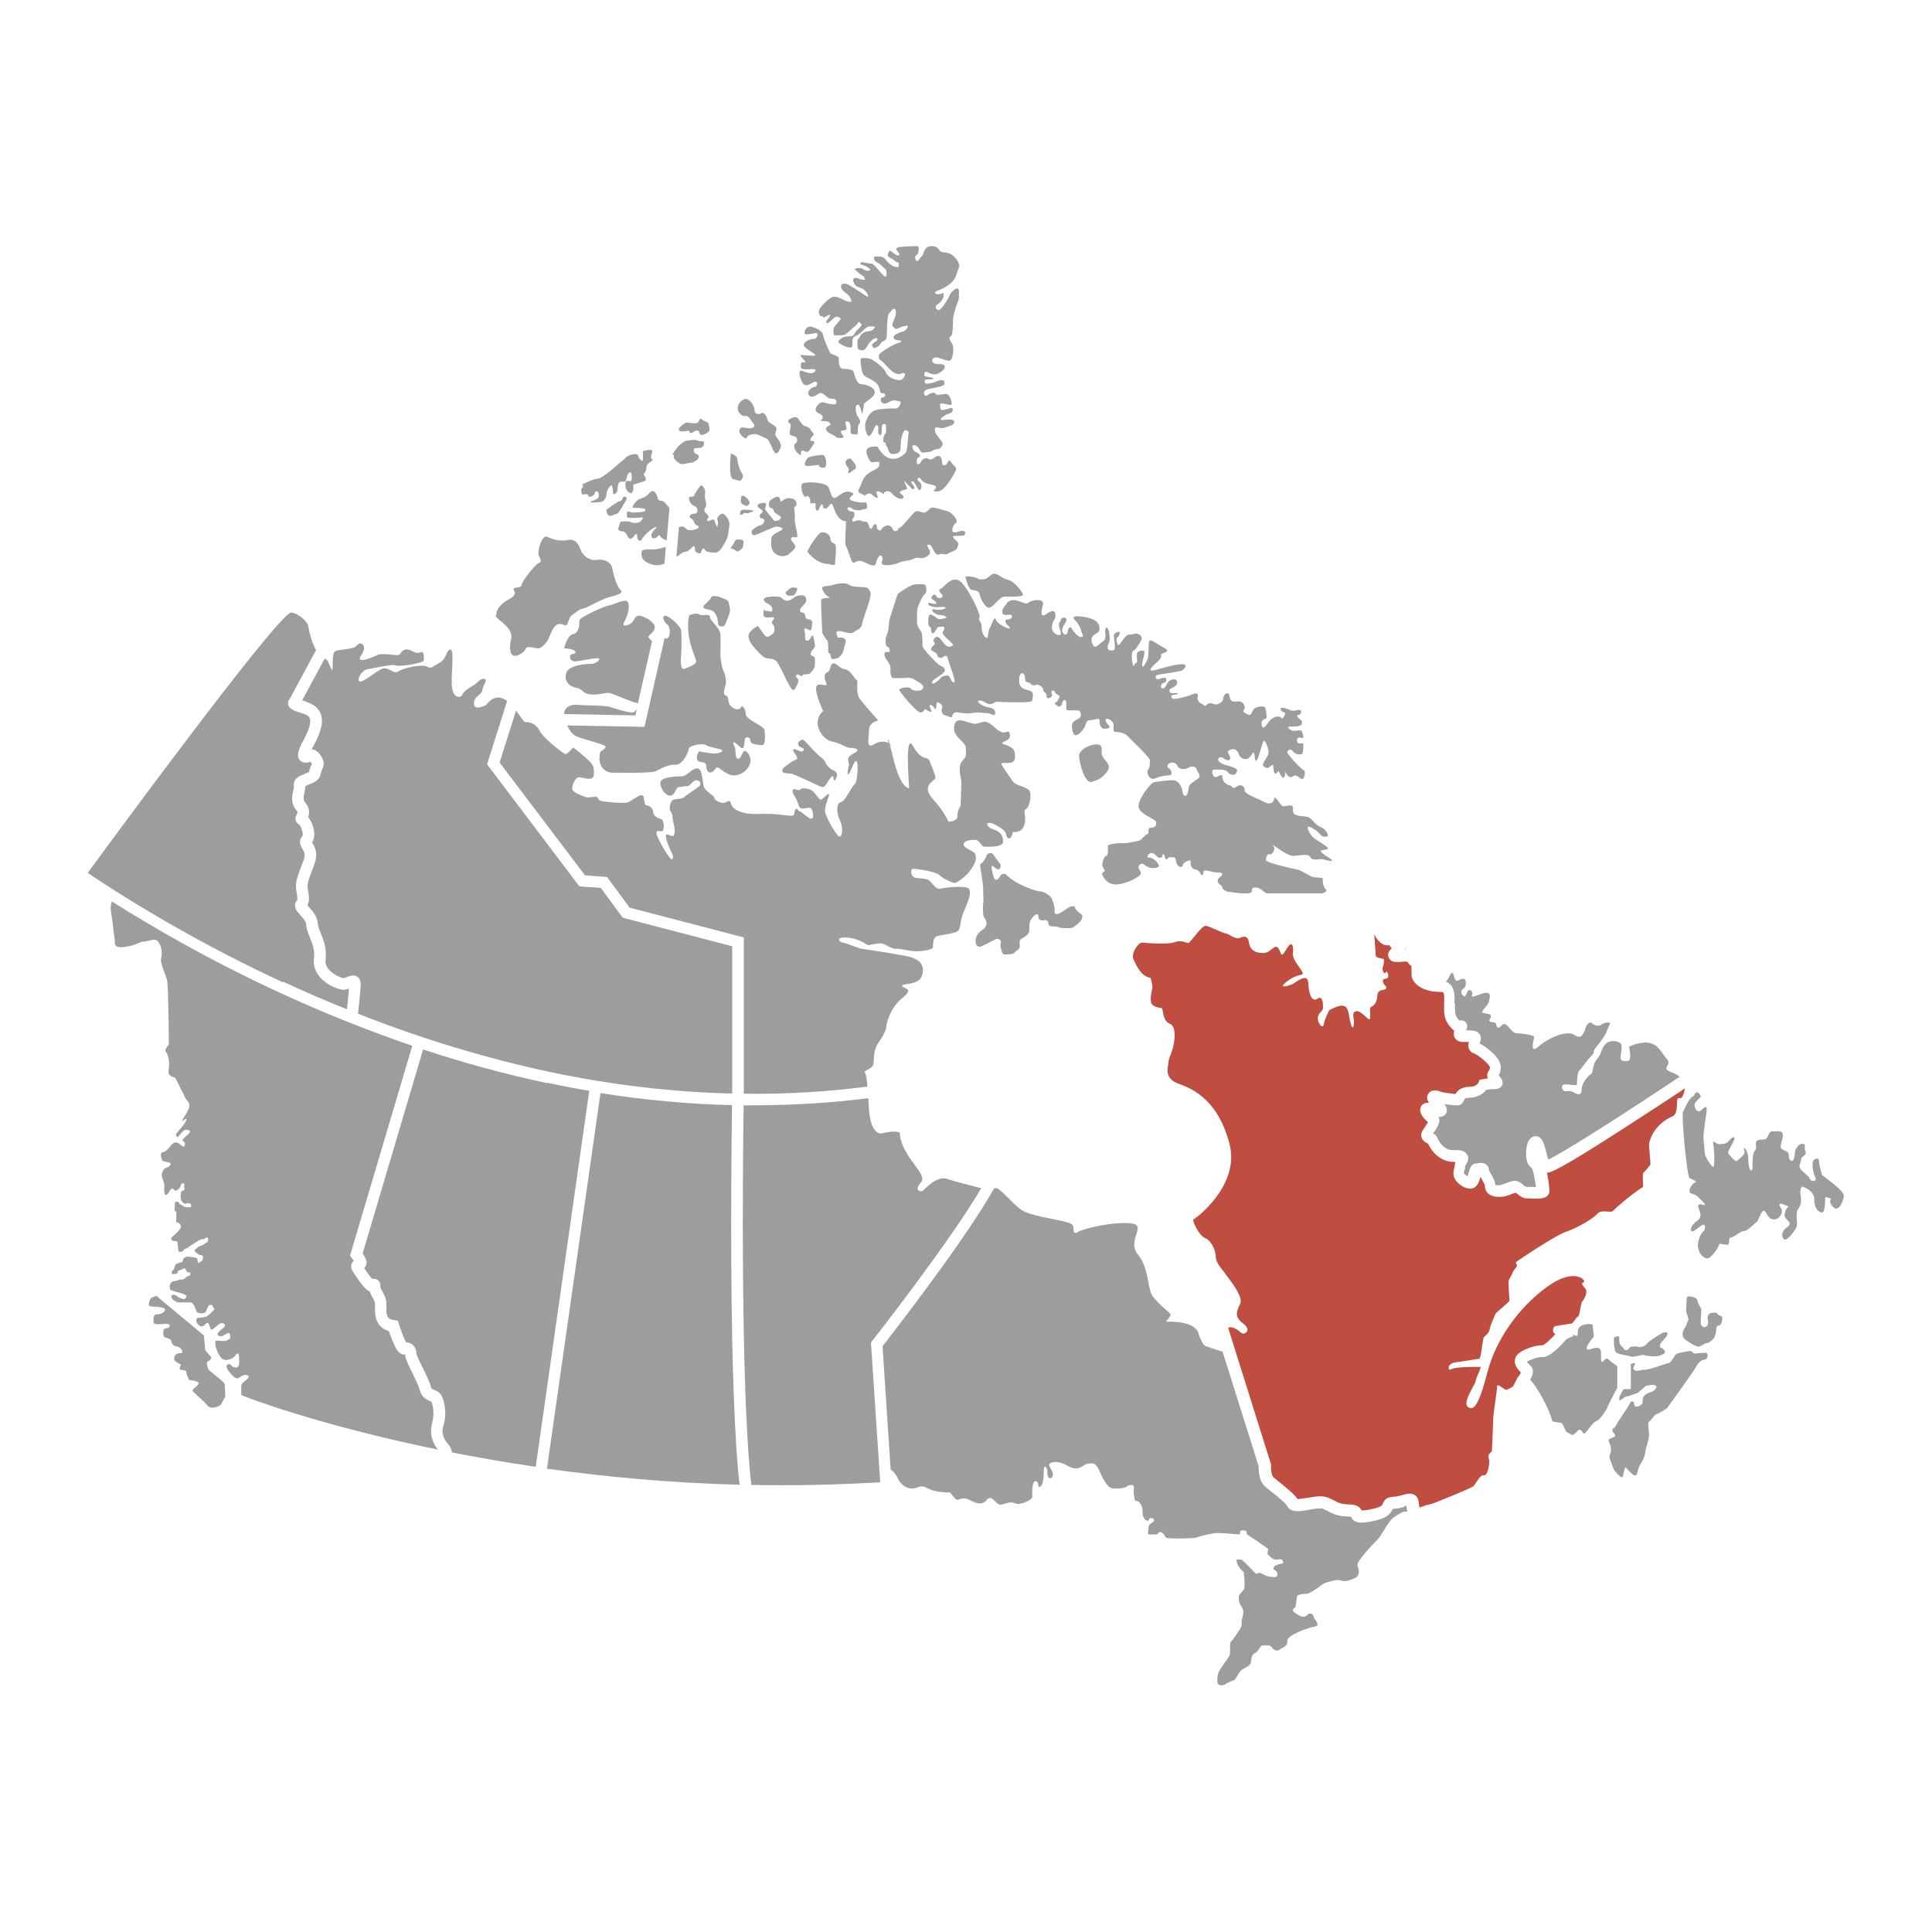
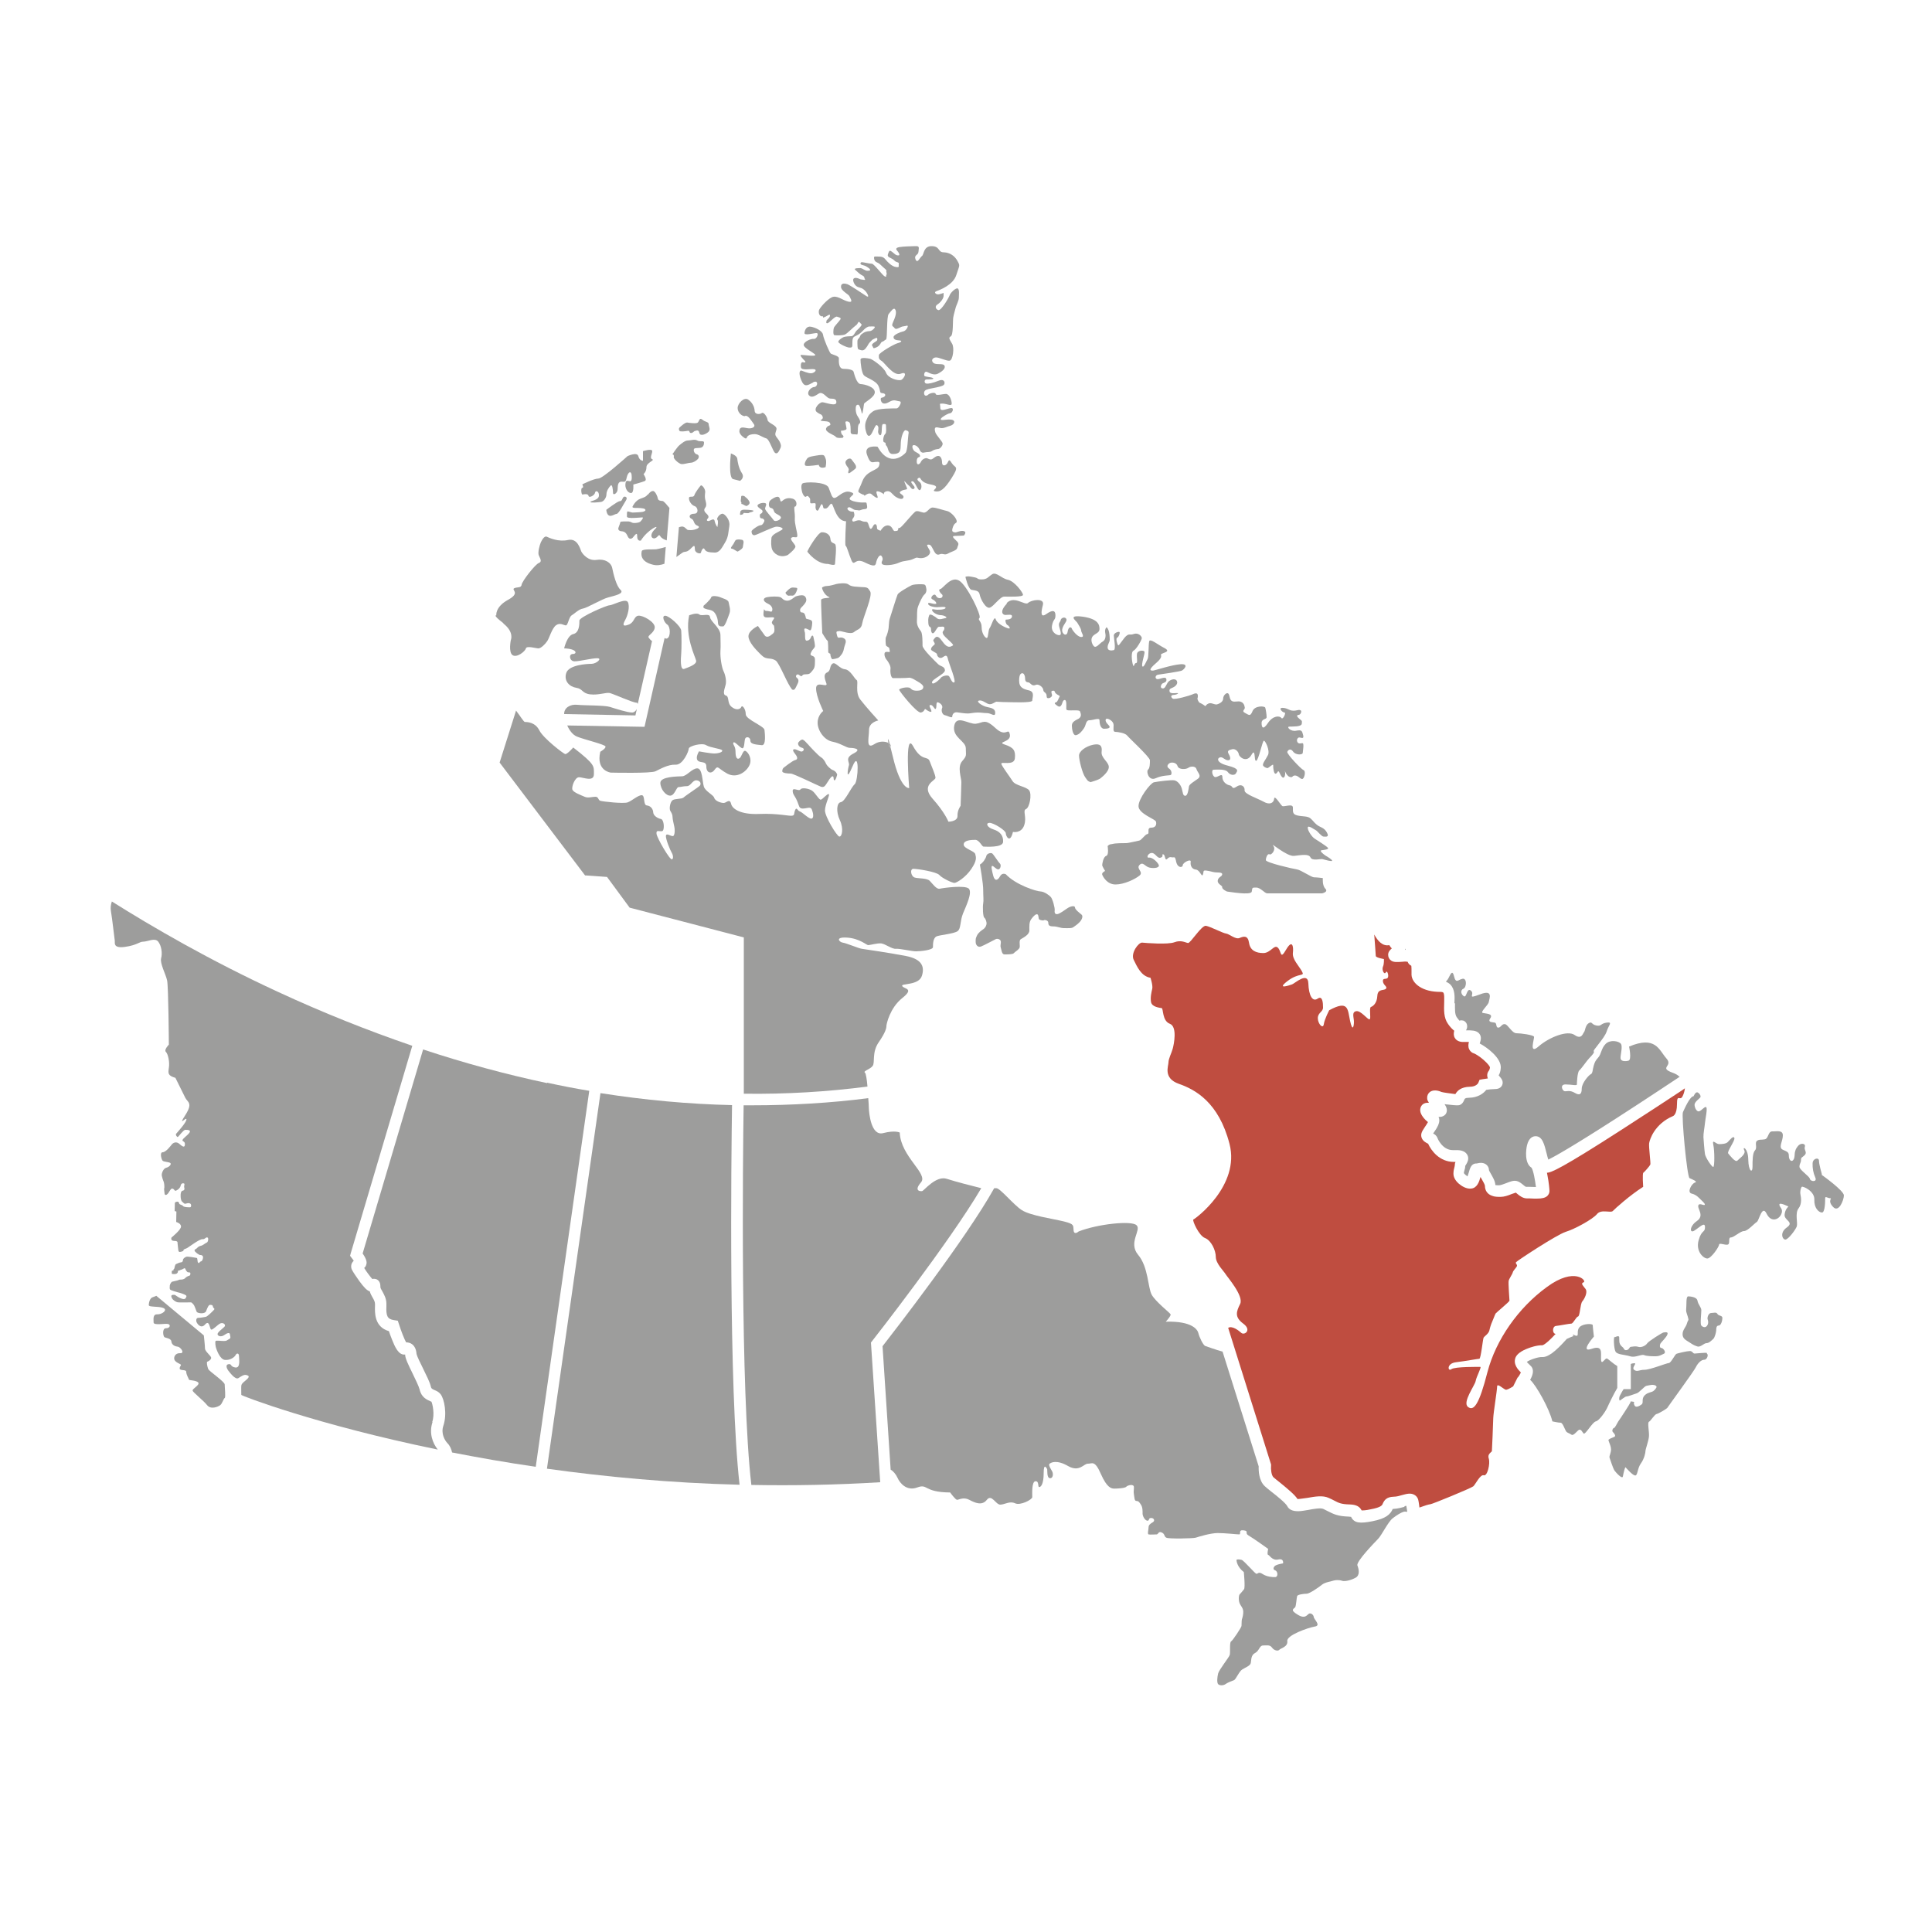
<svg xmlns="http://www.w3.org/2000/svg" id="Layer_1" viewBox="0 0 100 100">
  <defs>
    <style>.cls-1{fill:#bf4d40;}.cls-1,.cls-2{stroke-width:0px;}.cls-2{fill:#9d9d9c;}</style>
  </defs>
  <path class="cls-2" d="m72.73,49.16h0s.02-.02.03-.03c0,0-.01,0-.02-.01,0,0-.01-.01-.02-.02,0,.02,0,.04,0,.07Z" />
-   <path class="cls-2" d="m14.65,50.81c1.1.51,2.2.99,3.31,1.43.04-.35.08-.79.1-1.07-.09.03-.18.06-.28.06-.23,0-.83-.21-1.21-.64-.25-.29-.36-.62-.32-.97.05-.44-.07-.75-.2-1.07-.09-.22-.18-.44-.2-.69-.01-.18-.17-.34-.3-.49-.08-.09-.16-.17-.21-.27-.1-.18-.09-.37.04-.51.03-.05,0-.26-.02-.36-.02-.11-.04-.23-.04-.34,0-.33.08-.55.36-1.27l.03-.09c.11-.3.04-.43-.05-.58-.08-.13-.25-.41,0-.69.05-.09-.07-.47-.17-.58-.08-.04-.14-.1-.17-.18-.06-.15,0-.28.04-.35.05-.1.06-.12-.02-.21-.31-.37-.22-.77-.16-1.04.02-.08.04-.18.03-.22-.02-.11,0-.31.23-.47.1-.06.21-.11.32-.15.07-.03.19-.08.24-.11.04-.19.09-.31.13-.39,0,0,0-.02.01-.03-.02-.03-.04-.07-.06-.1-.14.04-.4.11-.57-.09-.18-.22-.06-.55.19-1.01.38-.7.39-1.01.33-1.16-.02-.04-.07-.16-.36-.24-.44-.13-.76-.24-.76-.53,0-.09.03-.17.09-.23l1.36-2.52c-.15-.26-.31-.67-.42-1.31,0,0-.26-.5-.85-.64-.57-.14-10.07,12.82-10.55,13.48.19.13.39.26.6.4,2.06,1.35,5.39,3.36,9.49,5.26Z" />
  <path class="cls-2" d="m28.31,56.06c-2.12-.45-4.26-1.03-6.41-1.74l-3.13,10.56c.25.36.21.5.19.57-.02.08-.06.14-.11.18.11.18.3.44.42.57.08-.02.16-.01.23.02.18.09.19.28.19.4,0,.05.05.14.1.22.09.17.21.37.21.64,0,.04,0,.08,0,.13-.02.49.04.67.4.72l.19.03.06.18c.12.38.28.78.37.94.11,0,.22.03.3.09.1.07.22.22.24.51.02.11.2.48.33.74.18.37.36.72.41.95.02.1.06.12.19.18.1.04.22.09.32.22.19.25.34,1.02.14,1.62-.14.41.07.76.21.91.13.13.2.3.24.48,1.35.26,2.79.52,4.33.74l2.77-19.46c-.73-.12-1.45-.26-2.18-.42Z" />
  <path class="cls-2" d="m22.37,73.61c.14-.41.02-.93-.04-1.06-.02,0-.05-.02-.07-.03-.16-.07-.45-.19-.54-.6-.04-.16-.22-.53-.36-.82-.24-.49-.38-.78-.39-.97,0,0,0-.02,0-.02-.35.05-.54-.43-.67-.75-.07-.17-.13-.34-.17-.46-.76-.22-.73-.96-.72-1.3,0-.04,0-.08,0-.11,0-.11-.06-.22-.13-.34-.05-.09-.11-.19-.14-.31-.14-.04-.29-.19-.54-.53-.12-.17-.33-.47-.39-.6-.06-.14-.03-.25,0-.32.03-.06.06-.1.1-.13-.03-.05-.06-.09-.1-.14l-.09-.12.04-.15,3.18-10.72c-2.31-.79-4.64-1.72-6.95-2.79-3.55-1.64-6.52-3.37-8.6-4.68-.05.15-.08.32-.05.49.07.4.18,1.42.2,1.53.02.11-.11.42.53.33.64-.09.73-.27.95-.27s.6-.22.77,0,.22.6.15.86c-.07.27.24.82.31,1.15.07.33.09,3.32.09,3.32,0,0-.27.27-.15.38.11.11.2.53.15.82-.04.29-.06.4.34.52,0,0,.39.79.51,1.03s.41.26,0,.9c-.41.64.06.06.06.22s-.49.69-.53.74c-.05.05.04.18.08.17s.29-.37.39-.37.31,0,.22.14c-.09.14-.33.29-.36.38-.04.09.13.06.12.22,0,.17-.08.17-.27,0-.18-.17-.35-.06-.41.02-.06.07-.29.39-.47.4-.17,0-.06.39,0,.44.06.06.33.06.4.12.06.06-.05.2-.21.24-.17.04-.24.3-.24.37s.07.29.1.35.05.31.03.35c-.02.04.02.24.02.28s.05.1.14.02c.09-.07.17-.31.26-.29.09.02.09.08.14.11.04.03.27-.11.29-.26.03-.15.15-.13.18-.11.04.03,0,.09,0,.16s.04.11,0,.17c-.05.06-.1.01-.15.1-.04.09-.03.19-.03.25s.02.22.08.26c.06.04.1.13.19.1.09-.03.17-.04.23,0,.06.04.06.19-.02.19s-.31,0-.36-.07c-.06-.07-.19-.06-.2-.14s-.09-.1-.15-.07c-.06.02-.06.02-.07.07,0,.05-.01.41-.01.41,0,0,.09,0,.09.03s-.01.53-.01.53c0,0,.24.06.25.23.01.17-.49.57-.49.57,0,0-.08.17.13.18.2,0,.18.07.18.12s.04.32.04.36c0,.03.03.1.07.09.04,0,.21-.03.2-.09-.01-.06.13-.07.2-.12.07-.04.64-.47.78-.45.14.01.16-.11.25-.09.09.02.03.25-.02.26-.05.01-.22.16-.31.17-.09.02-.16.07-.2.12-.04.05-.14.06-.13.13.01.07.25.25.31.23.05-.01.13.04.13.11,0,.07-.03.2-.11.22-.08.02-.08.12-.14.07-.06-.05-.02-.24-.08-.25-.06-.01-.47-.09-.54-.06-.07.03-.17.09-.17.17s-.05.12-.11.12c-.06,0-.21.07-.25.09-.04.02-.03.05-.06.11-.02.06-.02.14-.05.14s0,.08-.04.08c-.04,0-.07.01-.07.06s-.01.12.03.12.2.03.26-.05c.06-.08,0-.11.05-.12.06,0,.09-.04.18-.06.09-.03.15-.12.19-.02.04.11.06.1.09.14.03.04.13.02.15.04.02.02.03.14-.04.16-.07.02-.16.06-.2.11-.04.05-.11.08-.2.09-.08,0-.13,0-.17.03-.04.02-.28.07-.32.08-.04.01-.11.12-.12.19,0,.07-.02.16.01.21.03.05.39.15.52.18.13.04.36.12.33.18-.03.06-.03.2-.27.11-.24-.09-.29-.2-.37-.19-.08,0-.18,0-.13.13.04.13.23.25.34.26.1.01.64,0,.67,0,.03,0,.11.09.14.13.03.03.12.28.15.36.03.07.42.14.49-.04.07-.19.13-.32.2-.32.07,0,.14,0,.15.09s.12.09.06.16c-.06.07-.35.36-.43.37-.07.01-.26.05-.37.05s-.13.08-.12.18c.02.1.23.42.45.17.22-.25.23.13.3.24.06.11.37-.27.52-.31.15-.04.28.09.18.19-.1.1-.36.28-.35.38.02.11.2.15.35.04.15-.11.28-.14.29-.04.01.11.07.2-.04.25-.11.05-.1.1-.27.1s-.39-.04-.43,0c-.04.04,0,.32.03.38.02.06.19.58.46.6s.49-.14.55-.26c.06-.11.17-.09.17.06s.09.63-.19.59c-.28-.04-.17-.2-.35-.17-.19.03-.07.25-.03.31.05.06.37.52.54.41.17-.11.29-.19.41-.16.11.03.21.07,0,.25-.21.17-.25.22-.26.3s0,.41,0,.48c0,.04,3.88,1.54,10.17,2.83-.26-.32-.47-.85-.27-1.43Z" />
  <path class="cls-2" d="m10.77,70.84c-.04-.11-.09-.34-.04-.36.05-.01.2-.1.2-.2s-.32-.33-.32-.48-.06-.68-.06-.68l-2.46-2.05s-.08.04-.2.08c-.13.04-.19.28-.19.4s.5.05.75.15c.25.1-.06.34-.31.33-.24-.01-.19.25-.19.42s.6.04.75.08c.15.04.1.22-.11.22s-.15.41-.08.46c.08.05.34.06.36.22.01.15.14.25.31.27.17.01.41.36.14.34-.27-.01-.34.23-.29.34.05.11.15.15.28.22.13.06-.01.09-.01.23s.34.03.34.18.14.36.14.4.38.03.48.15c.1.13-.32.32-.29.42.03.1.56.51.75.75.19.24.56.09.68,0,.11-.09.17-.34.23-.37.06-.03,0-.55,0-.7s-.82-.69-.85-.8Z" />
  <path class="cls-2" d="m45.15,69.4c.05-.06,4.01-5.12,5.64-7.9-.45-.11-1.34-.34-1.77-.48-.57-.2-1.2.62-1.29.63-.09.02-.45,0-.06-.45.39-.45-1.05-1.33-1.1-2.58,0,0-.24-.13-.86.03-.62.16-.73-1.02-.74-1.31,0-.09-.01-.28-.03-.5-1.91.25-4.01.37-5.98.37-.16,0-.31,0-.47,0-.04,2.6-.17,14.8.4,19.65,2.15.04,4.38,0,6.67-.14l-.48-7.23.07-.09Z" />
  <path class="cls-2" d="m83.19,70.32c-.11-.07-.3.39-.32.05-.02-.34.12-.77-.5-.55-.62.21.13-.64.13-.64,0,0-.06-.5-.06-.59s-.5-.09-.68.1c-.18.19-.02.45-.16.45-.05,0-.11-.03-.18-.07v.07s.06,0,.06,0c-.06.02-.3.12-.38.16,0,0-.01.01-.02.02-.6.67-.97.94-1.27.92-.19-.01-.63.14-.78.25.03.05.1.11.13.14.04.04.07.07.1.1.13.16.11.39-.06.69.3.26,1,1.5,1.15,2.15,0,0,.31.07.43.07s.23.42.31.48c.08.06.13.06.25.14s.32-.26.42-.26.13.12.21.2c.08.08.46-.6.63-.63.17-.03.51-.52.6-.73.06-.14.32-.68.51-1v-1.13c-.2-.12-.44-.34-.52-.39Z" />
  <path class="cls-2" d="m75.31,51.92c0,.28-.02.57.09.73.06.09.11.14.14.18.1-.04.19,0,.22,0,.04.02.18.1.18.29,0,.08-.02.14-.06.21.02,0,.03,0,.05,0,.25,0,.46,0,.61.14.07.07.11.16.11.26s-.03.19-.06.28c0,0,0,0,0,0,.38.2,1.12.75,1.09,1.26-.01.19-.06.31-.11.39.02.02.04.04.05.06.08.09.22.25.13.45-.04.09-.14.2-.38.2-.13,0-.31.02-.44.04-.15.19-.43.4-.89.41-.21,0-.23.05-.26.13-.03.07-.09.2-.24.25-.05.01-.12.03-.6-.03-.05,0-.11-.01-.17-.02.07.11.12.21.12.32s-.05.21-.14.27c-.09.06-.18.08-.29.07.01.03.02.06.03.09.05.23-.11.48-.29.74,0,0-.01.02-.02.03.08.04.18.11.22.23,0,0,.24.63.8.63.01,0,.02,0,.03,0,.28-.01.57,0,.71.23.13.22,0,.42-.07.54,0,.01-.02.03-.03.04,0,.1-.02.17-.04.23-.01.05-.03.09-.03.15.03.05.11.12.19.17.02-.06.04-.14.06-.19.06-.21.12-.46.37-.48,0,0,.03,0,.05,0,.12-.03.33-.07.49.06.09.07.14.18.14.29.01.04.07.13.1.19.1.18.22.37.23.58.06.01.16.01.2.01.07,0,.25-.07.36-.11.22-.09.39-.15.55-.11.12.03.22.11.32.19.04.04.11.09.15.11.04,0,.1,0,.17,0,.08,0,.23.01.35.01-.04-.32-.13-.86-.23-1-.37-.23-.29-.93-.23-1.17.1-.4.32-.46.44-.46.35,0,.45.4.58.92.02.09.05.2.08.29.33-.16,1.21-.65,3.51-2.13,1.65-1.06,3.23-2.12,3.25-2.13l.04-.02c-.08-.08-.2-.16-.35-.21-.77-.28.04-.33-.34-.75-.38-.43-.55-1.19-1.93-.61,0,0,.15.68-.03.73-.18.05-.4.03-.41-.12-.02-.15.12-.59.02-.75-.11-.15-.56-.23-.79,0-.23.23-.23.53-.38.7-.15.17-.18.23-.24.43-.06.2-.05.4-.15.44-.11.05-.47.46-.47.75s-.11.37-.37.21c-.26-.15-.41-.06-.52-.08-.11-.02-.26-.35.05-.35s.59.08.59,0,.02-.62.12-.72c.11-.09.4-.52.52-.64.12-.12.3-.32.23-.35-.08-.03.56-.68.67-1.03.11-.35.33-.5,0-.46-.33.05-.26.2-.53.15-.27-.05-.21-.23-.4-.12-.18.11-.18.4-.24.46-.06.06-.12.41-.49.15-.37-.26-1.32.12-1.86.59-.53.47-.21-.41-.24-.5s-.68-.18-.91-.18-.43-.44-.59-.47c-.17-.03-.21.18-.35.18s-.06-.23-.18-.26c-.12-.03-.39,0-.23-.23.16-.24-.23-.23-.39-.27-.16-.04.29-.41.31-.57.02-.16.26-.67-.46-.39-.72.27-.24,0-.46-.19-.22-.19-.22.36-.36.29s-.22-.31-.04-.39c.18-.08.19-.55-.03-.52-.22.03-.35.29-.45-.13-.1-.42-.22.01-.33.17-.02.03-.06.07-.09.11.09.04.17.09.23.15.24.25.23.62.21.98Z" />
  <path class="cls-2" d="m94.3,60.78s-.15-.51-.15-.7-.32-.13-.33.13c-.01.25.03.49.14.74.11.25-.25.21-.28.07-.02-.14-.54-.46-.54-.63s.08-.2.08-.35.06-.12.2-.26c.13-.15-.06-.26,0-.43.05-.17-.22-.21-.36-.03-.14.18-.12.21-.15.3-.03.08,0,.33-.1.43-.1.11-.22-.03-.22-.22s-.06-.21-.31-.32,0-.44,0-.74-.33-.2-.55-.21c-.22,0-.19.37-.38.41-.19.04-.29-.01-.41.08-.13.1.03.35-.1.49-.13.14-.13.52-.13.86s-.21.23-.22-.38c-.01-.61-.32-.7-.21-.49.11.21-.24.42-.35.54-.11.12-.4-.28-.48-.37-.07-.1.37-.67.32-.8-.05-.14-.24.11-.33.2-.08.1-.29.12-.46.12s-.37-.3-.3.03c.07.33.07,1.13,0,1.15-.07.02-.4-.48-.43-.66-.03-.18-.07-.71-.08-.88-.01-.17.06-.52.08-.74.02-.22.13-.71.07-.8-.05-.1-.24.16-.37.2-.13.04-.24-.19-.24-.34s.26-.32.3-.38c.03-.06-.01-.18-.13-.25-.12-.07-.22.19-.22.19-.19,0-.47.65-.55.82-.09.17.21,3.35.34,3.42.13.06.45.18.28.23-.17.05-.43.51-.17.57.26.06.39.24.51.35.12.11.22.22.15.24-.07.02-.3-.13-.32.05-.02.18.32.51-.07.78-.39.27-.39.67-.12.49.28-.18.54-.47.54-.17s-.18.12-.33.68c-.16.57.25.94.45.94s.61-.61.61-.72.31.04.45,0c.14-.04,0-.37.16-.37s.49-.33.68-.33.55-.41.66-.47c.12-.06.27-.92.51-.43s.65.29.76.02c.12-.27-.1-.35-.1-.49s.47.1.47.1c0,0-.18.14-.2.43-.02.29.51.37.12.65-.39.27-.23.63-.08.63s.53-.51.59-.68c.06-.18-.1-.68.09-.93.19-.24.13-.58.1-.73-.03-.15.02-.34.07-.39.05-.05.67.22.65.66-.02.43.22.66.39.67.17.01.17-.61.17-.74s.13,0,.26,0-.16.11.14.44c.3.34.56-.33.57-.58.01-.25-1.15-1.07-1.15-1.07Z" />
  <path class="cls-2" d="m88.89,68c-.07-.1-.18-.04-.32-.04s-.22.24-.18.34c.04.1.04.24-.05.34-.09.1-.22.04-.28-.03-.07-.07,0-.63,0-.79s-.16-.28-.2-.5c-.04-.22-.48-.22-.48-.22-.12,0-.08.41-.1.6-.02.19,0,.2.08.45.07.25.02.12-.04.34-.06.22-.23.33-.23.57s.19.31.37.43c.18.12.22.14.39.2.17.06.34-.17.48-.17s.28-.16.35-.22c.07-.06.14-.31.15-.43,0-.13.01-.26.13-.26s.19-.25.19-.39-.18-.1-.25-.2Z" />
  <path class="cls-2" d="m88.35,70.03c-.09-.03-.55.03-.64.03s-.11-.14-.25-.13c-.14,0-.6.11-.68.14-.08.02-.29.48-.4.48s-.97.35-1.26.35-.38.13-.54,0c-.16-.13.25-.4-.07-.33-.04,0-.07.02-.1.03v1.3h-.37c-.08.11-.17.3-.2.35-.04.07-.04.24,0,.24s.26-.21.35-.21.41-.13.52-.16c.11-.02.39-.34.48-.38.09-.03.33-.07.36-.06.03,0,.28.03.16.18-.11.15-.16.17-.31.21s-.32.15-.36.3c-.04.15.02.26-.08.33-.1.07-.3.2-.37.02-.07-.17.07-.15-.07-.17-.14-.02-.12-.02-.13.04-.01.05-.53.85-.62.97-.08.12-.17.34-.23.35-.06.01-.12.15-.06.21.06.06.18.2.08.25-.11.05-.26.1-.3.15-.04.05.17.35.12.59-.05.24-.09.26-.07.34.03.08.18.56.26.67s.4.46.43.3c.03-.17.11-.51.14-.47.03.03.38.44.51.42.12-.02.1-.37.28-.62.18-.25.24-.56.24-.65s.17-.55.18-.76c.02-.22-.09-.71,0-.75.09-.04.28-.37.39-.4.11-.02.51-.26.56-.32.04-.07,1.4-1.93,1.48-2.11.09-.19.27-.38.43-.38s.23-.28.14-.31Z" />
  <path class="cls-2" d="m26.05,32.27c.58.45.39.86.39.86,0,0-.13.63.09.78.22.15.65-.19.69-.35.04-.15.52,0,.65,0s.35-.22.45-.37c.11-.15.24-.65.45-.82.22-.17.41,0,.52,0s.15-.43.3-.52c.15-.09.37-.32.58-.35s.99-.5,1.32-.58c.32-.09.84-.19.63-.39-.22-.19-.37-.82-.43-1.12-.06-.3-.39-.5-.82-.43-.43.06-.71-.3-.78-.43-.06-.13-.19-.71-.69-.6-.5.11-.97-.11-1.1-.17-.13-.06-.26.19-.31.3s-.17.52-.1.67c.06.15.19.32,0,.39s-.86.93-.89,1.12c-.02.19-.24.11-.39.19-.15.09.35.24-.32.6-.67.37-.6.8-.6.8,0,0-.22-.04.37.41Z" />
  <path class="cls-2" d="m30.14,25.6s.3-.08.32.06c.02.14.32-.02.34-.16.02-.14.22-.08.2.16-.02.24-.44.26-.44.32s.4.02.55,0c.14-.02.28-.22.28-.4s.14-.37.22-.45c.08-.08.12.22.12.38s.24.02.24-.2c0-.22.03-.38.2-.38s.21.06.27-.22c.06-.28.26-.42.26,0s-.26,0-.32.28c-.06.28.12.53.28.53s.12-.44.12-.44c0,0,.45-.12.59-.18.15-.06-.06-.36-.06-.36,0,0,.15-.12.15-.36s.45-.35.3-.41c-.15-.06,0-.27,0-.42s-.48,0-.48,0v.5s-.18,0-.24-.24c-.06-.24-.56,0-.56,0,0,0-1.28,1.16-1.51,1.16s-.83.3-.83.3c0,0,.09.18,0,.18s-.05.34,0,.34Z" />
  <path class="cls-2" d="m32.26,25.74c-.06.08-.06.2-.18.2s-.7.45-.7.45c.07.54.41.21.53.21s.37-.52.49-.7c.12-.18-.08-.24-.14-.16Z" />
  <path class="cls-2" d="m33.51,25.61c-.07.1-.14.12-.38.21-.24.09-.38.38-.38.38-.04.07.02.09.15.09s.43,0,.49.07-.04.11-.11.13-.46.04-.53.04-.21-.06-.26-.06-.04.14-.04.27c0,.13.71.04.8.04s-.07.19-.12.23c-.05.04-.24.07-.33.06-.09,0-.14-.07-.26-.08-.13,0-.42-.01-.43.03-.01.04-.04.15-.09.27-.05.12.01.2.17.21s.24.12.3.26c.06.14.16.16.26.07.09-.1.24-.34.23-.07,0,.28.19.22.19.22.35-.57,1.04-.89.73-.59-.31.3-.17.52,0,.47.17-.05.19-.26.28-.1.06.1.2.17.33.21l.14-1.68c-.11-.13-.29-.36-.36-.36-.09,0-.23-.02-.24-.13-.02-.11-.12-.34-.22-.38-.1-.03-.21.07-.28.17Z" />
  <path class="cls-2" d="m33.97,28.43c-.12.02-.71-.03-.75.09-.03.12-.12.54.58.71.2.05.4.02.59-.05l.07-.87c-.22.07-.44.11-.49.12Z" />
  <path class="cls-2" d="m33.57,33c-.07-.11.29-.23.32-.52.02-.29-.63-.65-.86-.61s-.18.34-.49.46c-.31.12-.32.01-.18-.24.14-.25.25-.7.14-.92-.11-.23-.79.16-.95.16s-1.56.61-1.56.79,0,.63-.32.7c-.32.07-.47.74-.47.74.68.02.68.29.45.29s-.18.38.09.38.88-.16,1.17-.16-.05.29-.29.29-1.17.05-1.31.47c-.14.43.18.72.52.77.34.05.29.29.72.34.43.05.81-.11,1.01-.07.2.05,1.19.5,1.38.5.04,0,.06.03.07.07l.74-3.26c-.07-.04-.14-.12-.18-.19Z" />
-   <path class="cls-2" d="m15.84,36.33c.38.11.63.31.75.59.17.4.05.93-.36,1.68-.04.08-.08.14-.1.19.05,0,.1,0,.16.03.24.1.47.48.47.7,0,.11-.04.19-.07.27-.03.07-.07.16-.1.3-.06.31-.38.43-.61.52-.05.02-.12.05-.17.07,0,.12-.03.23-.05.34-.05.24-.08.38.04.52.26.31.21.58.15.75.15.18.24.44.28.59.07.3.04.54-.08.72,0,0,.01.02.02.03.11.18.32.53.1,1.1l-.03.09c-.26.69-.32.85-.32,1.06,0,.07.01.16.03.25.04.23.08.51-.04.73.03.03.06.06.08.09.18.2.43.47.46.85.01.16.08.33.16.52.14.35.31.77.24,1.37-.02.17.03.32.15.47.24.29.67.46.78.47.03,0,.11-.04.15-.05.16-.06.37-.15.56-.03.08.05.18.17.18.38,0,.26-.09,1.1-.14,1.54,3.32,1.31,6.64,2.31,9.91,3.01,3.17.67,6.35,1.05,9.46,1.12v-7.62l-5.67-1.48-1.13-1.54-1.11-.08-4.78-6.32,1.04-3.28c-.33-.24-.71-.29-1.09.21,0,0-.63.34-.63-.07s.44-.47.44-.7.32-.55.09-.58c-.23-.03-.35.23-.58.35-.23.12-.5.32-.55.47-.06.15-.44.23-.53-.35s.15-2.02-.09-1.99c-.23.03-.18.5-.58.7-.41.2-.35.32-.64.18s-1.26.09-1.49.26c-.23.18-.5-.32-.88-.12-.38.2-1.05.79-1.14.61-.09-.18.2-.58.44-.61.23-.03,1.31-.29,1.46-.2.15.09,1.46-.12,1.46-.26s.03-.53-.2-.41c-.23.12-.5-.21-.76-.15-.26.06-.2.29-.41.29s-.82-.12-1.05,0c-.23.12-1.17.5-.82,0s-.03-.76-.23-.5c-.2.26-1.05.15-1.17.35-.12.2-.06.76-.09.88s-.15-.2-.23-.41c-.02-.05-.09-.09-.17-.15l-1.17,2.17c.05.02.12.04.21.06Z" />
  <path class="cls-2" d="m32.96,36.7c-.05.1-.14.18-.24.18-.25,0-.86-.2-1.15-.29-.29-.09-1.31-.07-1.69-.11-.37-.04-.69.16-.68.48l3.69.07.07-.32Z" />
  <path class="cls-2" d="m46.09,38.66c-.02-.07-.03-.13-.05-.18-.02-.02-.04-.03-.07-.04.03.13.07.27.11.22Z" />
  <path class="cls-2" d="m30.3,45.31l1.12.08,1.17,1.59,5.91,1.54v8.09c2.18.03,4.33-.1,6.4-.37-.03-.36-.08-.68-.13-.72-.12-.08.27-.17.4-.35s-.05-.7.31-1.22c.36-.52.4-.74.4-.84s.18-.94.82-1.45.1-.46,0-.62c-.1-.16.86-.01,1.02-.54.16-.52-.06-.87-.84-1.02-.78-.15-2.11-.35-2.27-.37s-.82-.3-.99-.32c-.17-.02-.43-.3.22-.26.65.04,1.01.39,1.1.39s.47-.11.67-.09c.2.02.56.3.76.28.2-.02.82.13,1.04.13s.88-.06.88-.22,0-.48.2-.56c.2-.07.88-.13,1.07-.26.19-.13.12-.52.29-.93.17-.41.48-1.06.3-1.27-.19-.2-1.34-.04-1.51,0-.17.04-.37-.26-.52-.41-.15-.15-.6-.11-.78-.17-.19-.06-.26-.45-.06-.45s1.19.15,1.34.32c.15.17.67.41.78.41s.58-.28.88-.73c.3-.45.24-.6.2-.76-.04-.17-.6-.28-.6-.5s.39-.24.6-.24.34.35.43.35.99.07,1.01-.24c.02-.32-.15-.54-.5-.65-.35-.11-.41-.34-.2-.34s.84.39.84.54.22.56.37-.07c0,0,.43.09.58-.34.15-.43-.09-.76.09-.84.19-.07.32-.76.17-.97-.15-.2-.71-.24-.86-.48-.15-.24-.54-.75-.58-.89-.04-.15.66.12.7-.29.04-.41-.07-.56-.52-.71-.45-.15.34-.11.26-.52s-.19.19-.75-.34c-.56-.52-.63-.26-1.01-.22-.37.04-1.01-.49-1.12.11-.11.6.6.78.6,1.16s.07.37-.19.67c-.26.3-.04.86-.04,1.08s-.04,1.23-.04,1.23c0,0-.17.22-.16.52.01.3-.47.3-.47.3,0,0-.19-.49-.82-1.19-.63-.71.15-.93.15-1.08s-.19-.56-.3-.86c-.11-.3-.41.04-.86-.78-.45-.82-.2,2.17-.2,2.17,0,0-.44.11-.85-1.64-.05-.2-.09-.35-.12-.48-.04.05-.09-.09-.11-.22-.17-.08-.46-.11-.73.07-.45.29-.27-.34-.27-.74s.48-.49.48-.49c0,0-.64-.7-.93-1.08-.29-.37-.08-.95-.19-1.01s-.32-.53-.61-.56c-.29-.03-.48-.4-.64-.29-.16.11-.08.37-.27.45-.19.08-.16.27-.05.56.11.29-.53-.16-.53.27s.37,1.17.37,1.17c0,0-.29.21-.29.61s.34.9.77.98c.42.08.72.32.9.32s.66.05.19.29c-.48.24-.19.45-.24.61-.05.16-.19.95.19.05.37-.9.29.77.11.93-.19.16-.5.9-.72.93-.21.03-.26.48-.05.93.21.45.11.87-.03.85-.13-.03-.74-1.03-.74-1.35s.29-.85.19-.85-.3.26-.4.29c-.09.03-.28-.34-.45-.46s-.54-.18-.61-.07c-.07.12-.4-.13-.4.07s.11.25.22.51c.12.26.09.41.3.41s.41-.12.47.05c.07.17.12.44-.01.47-.13.04-.49-.34-.61-.37-.12-.03-.16-.25-.24-.08-.08.17-.01.28-.16.3-.15.03-.75-.13-1.7-.09-.95.04-1.4-.25-1.46-.53-.07-.28-.24-.05-.37-.04-.13.01-.45-.09-.5-.26-.05-.17-.46-.33-.54-.59-.08-.26-.07-.94-.34-.94s-.54.4-.78.41c-.24.01-1.13.01-1.13.34s.3.69.53.66c.22-.03.3-.44.41-.44s.25-.05.44-.05.29-.32.49-.3c.2.01.26.18.17.28-.09.09-.74.51-.84.61-.11.09-.45.05-.57.14-.12.09-.18.42-.12.54.07.12.12.2.12.32s.07.4.09.5c.03.11.04.37-.03.47-.07.11-.37-.17-.4,0-.03.17.24.8.29.87.05.07.13.31.02.36-.11.04-.78-1.11-.8-1.33-.02-.22.14-.1.29-.13.14-.03.11-.59-.06-.63-.17-.03-.39-.17-.4-.34-.01-.18-.13-.34-.33-.36-.2-.02-.08-.52-.26-.53-.19-.01-.51.29-.73.37s-1.28-.04-1.41-.08c-.13-.03-.09-.21-.26-.21s-.39.08-.56,0c-.18-.08-.57-.22-.63-.36-.06-.14.12-.65.34-.65s.77.26.77-.16.08-.49-1.07-1.38c0,0-.31.36-.42.34-.1-.03-1.12-.81-1.33-1.22-.21-.42-.6-.44-.75-.44-.06,0-.23-.29-.46-.59l-.85,2.69,4.43,5.85Z" />
  <path class="cls-2" d="m45.98,38.44s.05.03.07.04c-.1-.36-.1-.21-.07-.04Z" />
  <path class="cls-2" d="m46.09,38.65c.03-.06,0-.12-.05-.17.01.05.03.11.05.18,0,0,0,0,0,0Z" />
  <path class="cls-2" d="m35.41,28.57c.16-.02.23-.05.4-.23.17-.17.14-.05.16.12.02.17.3.23.31.14.02-.09.12-.31.19-.17s.23.16.5.17c.28.02.4-.26.57-.54.17-.28.16-.56.21-.83.05-.28-.17-.56-.31-.63-.14-.07-.38.23-.31.3.07.07,0,.38,0,.38,0,0-.1-.12-.14-.31-.03-.19-.24,0-.32,0s-.12-.05-.03-.14-.03-.21-.09-.26c-.05-.05-.16-.16-.05-.29.11-.13.02-.34,0-.44s-.02-.19,0-.36c.02-.17-.17-.4-.23-.35-.05.05-.28.35-.33.5-.05.16-.28,0-.28.16s.14.36.3.41c.16.05.23.39-.03.39s-.3.19-.14.26c.16.07.09.28.31.36.23.09-.12.23-.35.23s-.16-.03-.31-.14c-.12-.08-.2-.04-.3-.01l-.13,1.54c.19-.13.33-.25.39-.26Z" />
  <path class="cls-2" d="m39.57,37.78c-.02-.2-.97-.54-.97-.81s-.18-.5-.23-.38-.25.2-.5,0c-.25-.2-.11-.54-.3-.59-.19-.05-.06-.36-.01-.56s-.02-.52-.11-.7c-.09-.18-.18-.7-.16-1.04s0-.45,0-.83-.52-.7-.54-.93c-.02-.23-.43-.02-.56-.14-.14-.11-.52.05-.52.05-.23,1.1.32,2.14.36,2.34.05.2-.38.34-.61.43-.23.09-.18-.54-.16-.79.02-.25.02-.97,0-1.19-.02-.23-.63-.77-.83-.77s-.05.36.11.46c.16.1.18.62,0,.71-.05.03-.1.01-.14-.02l-1.04,4.6-4-.07c.11.25.28.48.49.57.38.16,1.47.41,1.49.52.02.11-.27.27-.27.27-.23.99.54,1.08.54,1.08,0,0,2.1.05,2.32-.07.23-.11.65-.36,1.04-.34.38.02.68-.7.68-.83s.68-.32.9-.18c.23.14.79.18.83.27s-.2.16-.41.16-.79-.11-.79-.11c0,0-.2.32-.07.47.14.16.45,0,.45.32s.25.41.43.16c.18-.25.16-.07.65.2.5.27.99-.09,1.15-.43.16-.34-.07-.68-.2-.74-.14-.07-.2.32-.32.38-.11.07-.2-.02-.2-.34s-.16-.36-.11-.47c.05-.11.36.29.47.29s.09-.38.14-.5.27-.09.27.11.36.2.59.23c.23.02.16-.59.14-.79Z" />
  <path class="cls-2" d="m41.79,38.5c-.09-.11-.19-.21-.26-.22-.07,0-.14.07-.2.14-.06.07,0,.24.17.28.17.04.1.18,0,.2-.1.01-.25-.11-.37-.12-.12,0-.1.09.03.25.13.16.14.28,0,.31-.14.03-.59.39-.59.39-.04.03-.08.09-.08.19s.3.12.44.12c.14,0,1.4.62,1.56.68.17.06.23-.07.3-.17.07-.1.21-.36.3-.37.09-.01.03.21.1.21.07,0,.12-.22.14-.28.01-.06-.08-.2-.22-.25-.14-.05-.32-.25-.35-.32-.03-.07-.12-.26-.26-.34-.14-.08-.63-.61-.72-.72Z" />
  <path class="cls-2" d="m36.9,31.63c.13.09.25.33.26.58,0,.25.17.21.27.21s.26-.49.33-.68c.07-.19-.03-.45-.05-.58-.03-.13-.34-.2-.41-.24-.07-.04-.46-.13-.49,0-.04.13-.39.43-.39.43-.04.13.02.13.12.17s.24.03.37.12Z" />
  <path class="cls-2" d="m40.96,35.66c.17.14.21-.05.32-.26s0-.29-.05-.33c-.05-.04-.04-.13.04-.16s.17.13.23.08c.06-.05.04-.09.24-.09s.23-.1.32-.2c.09-.1.12-.2.12-.39,0-.19.03-.31-.13-.36-.16-.05-.08-.14-.05-.22.03-.08.13-.16.17-.24.04-.08-.04-.39-.07-.53-.04-.13-.11-.03-.14.06-.04.09-.12.14-.21.14s-.08-.2-.08-.33-.04-.13-.04-.25.2,0,.28.04c.09.05.12-.22.13-.38,0-.15-.08-.15-.22-.19-.13-.04-.09,0-.13-.16-.04-.15-.1-.19-.19-.19s-.13-.15-.03-.25c.1-.1.24-.24.26-.36.02-.11-.04-.24-.15-.27-.12-.03-.31.02-.39.05s-.28.25-.48.22c-.2-.03-.2-.13-.32-.18-.13-.05-.48-.04-.69,0-.21.04-.25.2.05.34.31.14.24.42.16.41-.08-.01-.14-.04-.26-.04s-.09-.24-.13.09c-.04.33.18.24.45.24s-.1.19,0,.33c.09.14.09.02.11.24.02.22-.02.24-.21.38-.19.13-.28,0-.28,0l-.36-.5s-.49.23-.49.53.39.7.57.88.24.23.38.26c.13.03.27,0,.46.12.19.12.65,1.32.83,1.46Z" />
  <path class="cls-2" d="m55.57,47.98c.09-.07.16-.1.3-.24.14-.14.2-.33.11-.4-.08-.07-.34-.26-.34-.37s-.23-.07-.39.04c-.16.11-.38.27-.5.3-.12.03-.18-.04-.16-.18.02-.14-.11-.6-.2-.7-.08-.09-.33-.28-.54-.29-.2,0-1.28-.34-1.79-.89,0,0-.19-.1-.3.11-.11.21-.27.27-.35-.03-.08-.3-.12-.51-.05-.51s.2.18.31.18.17-.23.08-.31c-.08-.07-.33-.48-.4-.52-.07-.04-.27,0-.3.14-.03.13-.17.35-.33.44,0,0,.18,1.01.17,1.33,0,.32.03.52,0,.68-.03.16-.02.69.06.74.07.06.13.23.11.34-.02.11-.09.21-.17.26-.08.05-.25.17-.32.32-.07.15-.07.16-.07.33s.12.3.28.24c.16-.06.67-.34.76-.38.08-.04.24,0,.26.11s-.04.21,0,.33c.04.12.05.35.19.35s.43,0,.48-.06c.06-.07.21-.15.29-.26.07-.11-.05-.39.08-.47s.44-.23.44-.45-.02-.43.1-.59c.12-.17.25-.28.32-.24.07.04.04.22.09.26.06.04.21.07.24.04.03-.03.23,0,.23.13s.05.19.26.19.36.09.56.09.4.02.49-.06Z" />
  <path class="cls-2" d="m52.11,31.25c-.39.41-.21.58-.07.58s.37-.06.34.09c-.03.14-.21.15-.3.15s0,.26.06.28c.07.02.19.2.08.18-.12-.01-.6-.23-.68-.47-.07-.24-.23.34-.31.44-.09.11-.07.51-.15.52-.07.02-.27-.21-.27-.55s-.23-.38-.11-.49c.11-.11-.64-1.69-1.06-1.93-.43-.24-.81.4-.97.44-.16.04.06.26.1.29.03.03.04.19-.15.18-.19-.02-.16-.21-.27-.18-.11.03-.21.19-.09.24.12.05.3.24.14.24s-.38-.12-.36,0c.02.11.3.17.44.17s.5-.06.46.04c-.04.1-.46.1-.54.08-.08-.02-.19-.04-.15.05.03.09.23.23.43.24.19,0,.39.12.27.15-.12.02-.33.11-.44.02-.11-.1-.38-.27-.41-.17-.03.1-.07.13-.05.41.02.28.14.14.14.31s.06.27.15.19c.08-.07.19-.33.27-.31.07.02.3-.07.27.1-.03.17-.13.1-.07.27.06.17.61.55.51.6-.1.05-.26.2-.55-.22-.29-.42-.38-.15-.45-.08-.07.07.14.19.03.27-.1.08-.16.14-.16.23s.31.17.31.26.13.27.31.14c.19-.14.22-.06.27.16.06.22.42,1.1.31,1.15-.11.05-.19-.21-.26-.31-.07-.1-.36-.02-.43.07-.06.09-.43.42-.46.25-.03-.17.68-.44.67-.64s-.24-.2-.35-.31-.81-.77-.81-.96,0-.62-.08-.74c-.09-.12-.23-.3-.21-.56.02-.27-.02-.51.06-.73s.23-.53.31-.6c.08-.06.15-.19.11-.35-.03-.17-.05-.2-.25-.2s-.39,0-.52.06c-.14.07-.66.36-.71.47-.05.1-.39,1.21-.41,1.26-.02.05-.04.22-.05.39,0,.18-.1.49-.14.55s-.02.39,0,.44.17.09.17.15.06.18,0,.19c-.06,0-.25-.06-.25.1s.07.25.15.35c.07.1.19.29.16.44-.02.15.02.46.14.46s.69,0,.8-.02c.1-.02.26.07.34.12.08.05.43.22.42.36,0,.15-.18.19-.31.19s-.24,0-.35-.12-.59,0-.59.07.92,1.23,1.13,1.18.17-.23.24-.17c.07.06.31.21.3.09-.02-.12-.18-.31-.04-.31.14,0,.21.28.27.19.06-.1-.02-.39.13-.32.15.06.24.19.19.3-.05.11,0,.33.15.36.15.03.38.18.38.06s.1-.23.25-.21c.15.02.39.06.55.06.15,0,.29-.05.52-.05s.27.03.48.03.43.23.42-.02c0-.25-.27-.25-.48-.31-.21-.06-.54-.28-.35-.32.19-.04.39.19.55.19s.26-.12.35-.13c.09,0,.23.02.46.02s1.39.06,1.39-.08.14-.44-.15-.52c-.29-.07-.53-.13-.53-.51s.12-.39.19-.38c.07.02.12.14.12.28s.07.18.16.19c.09,0,.13.12.25.15.12.02.13-.05.25-.03s.27.15.28.27c.02.13.08.1.13.18.05.07.03.06.05.19.02.13.31.02.27-.12-.04-.15-.06-.2.06-.21.12,0,.03.04.15.15.11.1.23.1.18.17-.05.07-.1.27-.18.28-.07.02-.1.06,0,.13.09.07.18.15.26.04.08-.1.07-.28.19-.29.11,0,.08.34.08.44s.06.1.24.1.45-.02.47.05c.02.07.14.28-.11.4-.25.12-.31.21-.31.35s.05.52.22.48c.17-.04.29-.19.4-.35.12-.16.09-.42.29-.42s.52-.15.52,0,.04.43.23.44c.2,0,.41-.03.22-.21-.19-.18-.15-.32-.06-.31.09,0,.34.13.34.33s-.04.34.08.35c.13,0,.52.06.62.19.1.13,1.17,1.11,1.18,1.28,0,.16,0,.41-.1.49-.1.08.03.61.4.44.38-.17.72-.13.78-.17.06-.04.06-.23-.09-.33-.15-.1-.07-.22.03-.28.1-.06.35-.04.41.15.06.2.44.18.56.09.12-.09.38-.09.42.07.04.16.29.34.07.5-.22.16-.44.28-.46.4-.02.13-.06.48-.19.48s-.12-.16-.18-.37c-.06-.21-.22-.4-.39-.43-.16-.03-.86.06-1.05.1-.19.04-.81.86-.8,1.24,0,.38.86.67.9.79.04.12.02.32-.24.32s-.06.31-.2.33c-.13.02-.3.32-.43.34-.13.02-.54.13-.68.13s-.55,0-.68.04c-.13.03-.16,0-.27.11,0,0,.08.46-.07.51-.16.05-.21.42-.21.48s.15.3.15.3c0,0-.19.09-.15.19.04.11.25.51.69.51s1.01-.27,1.24-.46c.23-.19-.19-.35,0-.55.19-.19.28.09.53.14.25.05.51,0,.47-.13-.04-.13-.32-.41-.5-.39-.18.03-.05-.25.14-.24.19,0,.28.31.46.24.18-.06.02-.18.12-.17.1,0,.09.23.15.26.06.04.11-.15.28-.11.17.04.18-.1.25.24.08.34.34.3.34.17s.44-.36.41-.17c-.03.19.06.38.27.4.21.02.3.42.36.26.06-.15-.02-.23.17-.21.19.02.34.08.45.09.11.02.4-.02.38.11-.02.13-.21.13-.23.32-.02.19.25.25.23.34-.02.09.22.23.28.23s1.21.21,1.25,0,0-.21.23-.21.44.3.57.3c.13,0,2.84,0,2.84,0,0,0,.34-.07.17-.24-.17-.17-.13-.55-.13-.55,0,0-.3-.04-.45-.04s-.68-.38-.89-.41c-.21-.03-1.61-.35-1.61-.48s.09-.36.19-.3c.09.06.36-.24.19-.45-.17-.21.7.57,1.08.53.38-.04.76-.12.85.08.09.2.53.06.63.09.11.03.49.14.49.08s-.23-.2-.35-.27c-.12-.08-.32-.25-.2-.27.12-.02.43-.04.32-.14-.11-.11-.52-.36-.67-.46-.15-.09-.38-.44-.36-.58.02-.14.36.12.43.15.06.03.29.32.38.32s.33.06.18-.21c-.15-.27-.35-.26-.52-.4-.17-.14-.18-.2-.33-.33s-.41-.09-.67-.15-.24-.18-.24-.41-.46-.02-.55-.08c-.09-.06-.4-.6-.42-.38-.02.23-.24.33-.54.16-.3-.17-1.01-.4-.99-.59.02-.19-.16-.37-.42-.19-.26.17-.17-.04-.35-.07-.17-.03-.38-.19-.38-.43s-.24.03-.38,0c-.14-.03-.21-.38-.07-.38s.61-.05.73.12c.12.17.35.19.42.07.07-.12.21-.24-.42-.4-.63-.16-.54-.4-.4-.43.13-.04.24.14.4.15.17.01.15-.14.05-.32-.11-.18.02-.21.18-.25.15-.04.32.11.34.26.02.15.41.46.65.04.24-.43.12.33.25.3.13-.04.32-1.04.4-1.04s.32.51.21.74c-.11.23-.31.45-.25.55.06.09.2.14.25.12.05-.02.27-.23.27-.15s0,.19.04.34c.04.15.12.13.19.01s.11.15.23.27c.12.12.19-.13.15-.28-.04-.15.06.21.24.27.18.06.12-.07.28-.07s.26.18.37.18.21-.4.07-.46c-.14-.06-.87-.84-.84-.94s.17-.21.3-.02c.13.19.49.18.5.07.01-.11.07-.47,0-.5-.07-.02-.2.06-.27-.05-.07-.11,0-.25.09-.25s.26.11.2-.12c-.06-.23-.07-.28-.36-.23-.28.06-.52-.2-.36-.21.17-.01.63.02.65-.15.02-.18.01-.14-.14-.27-.15-.13-.12-.18-.01-.19.11-.01.24-.32-.08-.24s-.45-.05-.55-.08c-.09-.04-.31-.07-.32,0-.01.07.12.2.21.2s-.08.4-.17.28c-.08-.12-.43-.13-.69.26-.26.39-.33.23-.33,0s.26-.17.26-.3-.04-.39-.07-.49c-.04-.1-.55-.11-.66.18-.12.3-.19.19-.39.09s.01-.17-.01-.28c-.02-.12-.07-.36-.43-.31-.36.05-.32-.18-.39-.36-.07-.18-.3.02-.3.21s-.25.28-.32.3c-.07.01-.13-.01-.26-.05-.13-.04-.24.02-.3.09-.06.07,0,.07-.17-.04-.17-.11-.18-.05-.25-.2-.07-.15,0-.08-.01-.26s-.19-.1-.3-.05c-.11.05-.88.28-1,.21-.11-.08-.1-.18.03-.19.13,0,.28-.07.24-.09-.04-.03-.4.06-.43-.08-.03-.13.02-.15.16-.21.14-.06.29-.2.21-.35s-.36-.07-.47.09c-.1.16-.14.33-.28.3-.14-.03-.05-.21,0-.25.06-.04.25-.06.21-.23-.04-.17-.36.03-.48,0-.12-.03-.1-.21.06-.23.16-.02,1.11-.16,1.22-.21.11-.05.4-.36-.06-.33-.46.03-1.32.32-1.43.33-.11,0-.3,0,.17-.4.47-.41.09-.4.33-.49.25-.09.35-.15.05-.3-.3-.15-.71-.5-.75-.32-.04.18-.02.81-.08.91-.06.1-.2.47-.27.38-.07-.09.13-.65.11-.75-.02-.1-.36-.09-.39.1-.03.2.06.48-.05.48s-.1.28-.16.09c-.06-.19-.11-.67.03-.73s.42-.54.43-.65c0-.1-.18-.29-.4-.22-.22.08-.22-.02-.37.08-.15.09-.4.54-.45.51-.05-.03-.14-.36-.06-.39.09-.03.17-.28.12-.3-.05-.03-.29.05-.29.18s.12.73,0,.76c-.12.03-.32.04-.32-.14s.11-.26.11-.41-.02-.37-.06-.47c-.04-.09-.1-.25-.16-.08-.06.17.02.23,0,.4-.02.17-.09.23-.21.3-.11.08-.29.32-.4.19-.11-.13-.17-.37-.05-.51.12-.14.35-.17.35-.37s-.04-.52-.86-.64c-.83-.11-.35.21-.29.31.06.1.2.31.2.41s.21.34,0,.33c-.2,0-.47-.37-.49-.45-.03-.08-.17-.09-.21.18-.04.28-.32.12-.28-.13.05-.26.28-.41.21-.54-.08-.13-.28-.04-.29.07-.02.1-.09.1-.09.24s.16.45.07.52-.49-.09-.43-.47c.07-.38.18-.27.18-.54s-.16-.29-.47-.07-.28-.09-.18-.47-.61-.26-.77-.1c-.16.15-.71-.4-1.1,0Z" />
  <path class="cls-2" d="m35.61,22.3c.11-.02.04.09.14.11.1.02.16-.09.21-.1.05,0,.2-.11.24.1.04.2.37.05.48-.07.11-.12,0-.27,0-.39s-.18-.1-.33-.23c-.15-.13-.16.08-.23.15s-.44.02-.55,0c-.11-.02-.4.26-.4.26-.04.04-.04.11,0,.17.04.06.32.02.42,0Z" />
  <path class="cls-2" d="m34.87,23.65c0,.13.29.36.4.37.11.02.38-.07.49-.07s.28-.1.36-.19c.08-.09.06-.21-.04-.24-.1-.02-.18-.13-.17-.24,0-.11.15-.08.33-.1.17-.02.2-.17.2-.28s-.22-.02-.35-.1-.34,0-.49,0-.33.16-.44.25c-.11.09-.36.47-.36.47,0,0,.08-.02.08.11Z" />
  <path class="cls-2" d="m56.43,40.49s.41-.12.51-.19c.09-.07.48-.37.45-.63-.03-.25-.41-.45-.37-.76.04-.31-.08-.44-.45-.36-.37.08-.72.33-.72.56s.17.91.32,1.12c.15.21.12.19.27.25Z" />
  <path class="cls-2" d="m43.43,32.66c.17,0,.6.2.78.05.18-.15.37-.13.42-.45.05-.32.55-1.43.41-1.65s-.12-.21-.56-.23-.47-.07-.6-.15c-.13-.07-.49-.03-.6,0s-.33.1-.47.1-.2.05-.25.07c-.05.02.1.4.33.49.22.09-.38.02-.39.17-.01.15.06,1.71.06,1.71,0,0,.23.39.27.39.04,0,.04.49.04.58,0,.09.11.06.11.13s.05.25.11.25c0,0,.27-.03.34-.1.07-.07.21-.2.25-.44.04-.23.2-.42,0-.54-.2-.12-.3.07-.35-.13-.05-.2-.07-.24.1-.24Z" />
  <path class="cls-2" d="m50.29,30.53c.18.04.38.02.42.25.04.23.32.75.53.67.21-.08.52-.57.74-.57s.97.03.97-.09-.44-.71-.78-.78-.6-.42-.81-.29c-.21.13-.26.27-.54.27s-.14-.06-.39-.11c-.25-.05-.36-.07-.46-.02,0,0,.14.63.32.67Z" />
  <path class="cls-2" d="m40.71,30.62s-.11.04,0,.15c.11.11.13.04.28.06.15.02.23-.19.27-.31.04-.13-.08-.09-.22-.11s-.33.21-.33.21Z" />
  <path class="cls-2" d="m38.11,27.94c-.07.02-.09.14-.17.25-.08.11-.16.2-.06.21s.22.13.3.15c0,0,.27-.14.27-.24s.11-.34-.05-.37c-.16-.03-.22-.02-.29,0Z" />
  <path class="cls-2" d="m43.22,29.18c0-.11.11-.94,0-1.02s-.22-.05-.24-.28c-.02-.23-.25-.34-.45-.33-.2.01-.77.98-.74,1.01.03.03.47.64,1.08.63,0,0,.35.11.35,0Z" />
  <path class="cls-2" d="m39.36,27.19c-.08-.02-.46.24-.46.31s.02.22.16.2c.14-.02.97-.45,1.14-.44.17,0,.41.08.26.17-.15.1-.52.23-.53.42-.02.19-.03.43.04.6.07.17.36.46.8.28,0,0,.42-.32.4-.45-.02-.13-.32-.36-.2-.45.12-.09.3.07.3-.11,0-.18-.15-.61-.13-.89.02-.28-.08-.61.01-.61s.15-.33-.13-.41c-.28-.08-.44.04-.55.13-.11.09-.06-.17-.18-.22-.11-.05-.38.13-.44.2-.06.07-.1.34.05.37.15.04.13.11.18.21.05.11.34.17.34.29s-.3.24-.37.14c-.07-.11-.45-.51-.45-.6,0-.09.13-.26,0-.29-.13-.04-.42.04-.39.15.03.11.26.18.26.27,0,.09-.07.12-.11.14-.05.02-.05.23.05.23.11,0,.17.09.15.15-.02.06-.11.23-.2.2Z" />
  <path class="cls-2" d="m38.32,26.65s.1-.01.14-.04c.04-.03-.02-.06.06-.06s.24.04.27-.02c0,0,.22-.04.21-.09s-.52-.07-.57-.05c-.05.02-.11.05-.11.1s-.04.14,0,.16Z" />
  <path class="cls-2" d="m38.57,25.71c-.07-.05-.1-.05-.14-.05s-.07,0-.07.08c0,.08-.04.22,0,.24.04.02-.02.11.04.11s.14.09.25.1c0,0,.2-.09.14-.22-.06-.13-.15-.2-.22-.25Z" />
  <path class="cls-2" d="m49.42,27.55c-.12-.01-.18-.04-.09-.29.09-.25.23-.15.18-.33-.05-.18-.33-.45-.49-.48s-.57-.18-.75-.18-.29.3-.48.26c-.2-.04-.23-.09-.37-.07-.13.02-.81.94-.88.87-.07-.07-.01.15-.13.15s-.12.06-.23-.14-.34-.18-.49-.02c-.15.16-.07.17-.17.13s-.13-.05-.13-.17-.1-.24-.2-.05c-.1.19-.15.21-.23-.06-.08-.27-.15-.1-.37-.21-.22-.11-.42.12-.47,0-.05-.12.13-.16.1-.35-.03-.19-.04-.1-.19-.14-.15-.04-.23-.17-.11-.21.11-.04.23.14.38.14s.14.05.28-.01c.14-.07.34.02.3-.2-.04-.22,0-.18-.24-.18s-.75-.09-.65-.24c.1-.14.34-.22,0-.31-.33-.09-.61.27-.77.31-.16.04-.2-.21-.33-.53-.13-.32-1.27-.31-1.36-.21-.1.1-.03.39,0,.48.03.09.13.26.2.19s.12,0,.18.08c.06.07-.02.25.06.27.07.02.22-.04.24.02.02.06,0,.1,0,.19s.08.26.16.12c.08-.14.14-.37.2-.25.06.11,0,.21.17.19.16-.02.23-.32.32-.23.1.09.23.89.73.89,0,0-.07,1.25-.02,1.27.06.02.15.39.3.75.16.36.16-.16.69.11.52.26.56.16.59,0,.03-.16.19-.5.3-.3.11.2-.07.24,0,.37s.62.07.89-.06c.27-.12.48-.07.73-.19.25-.12.17-.04.41-.04s.56-.2.43-.42c-.12-.22-.18-.28-.05-.28s.16.11.24.25c.07.14.16.33.34.25.18-.07.24.07.43-.04.19-.11.45-.15.48-.3.03-.15.14-.2-.07-.38-.2-.18-.19-.23-.05-.23s.46-.02.46-.02c0,0,.17-.18,0-.23-.17-.05-.37.08-.48.07Z" />
  <path class="cls-2" d="m37.95,24.8c.14.03.35.09.35.09,0,0,.26-.15.1-.4-.17-.26-.22-.59-.24-.75-.02-.17-.33-.27-.33-.27,0,0-.05.48-.04.71,0,.23.02.59.16.62Z" />
  <path class="cls-2" d="m42.6,16.44c.2-.05.36-.23.36-.11s-.17.22-.18.27c0,.05-.05.14.05.13.1-.02.38-.37.49-.34.11.04.23.05.18.14-.05.09-.31.35-.34.44-.03.09-.05.37.03.38.08.01.44.02.55-.04.12-.05.42-.37.55-.46.14-.09.12-.26.21-.16.08.1.14.09.06.19-.08.1-.13.15-.21.22-.08.06-.15.29-.27.3-.11.01-.31,0-.44.06-.13.07-.22.14-.25.22-.03.09.44.31.57.31s.17.01.16-.25c0-.27.05-.3.19-.36.14-.06.29-.19.38-.29.09-.1.22-.19.3-.19s.27-.02.29.02c.02.04-.14.22-.28.22s-.28.06-.34.11c-.06.05-.11.05-.15.17-.05.12-.13.11-.13.25s-.01.41.07.42c.08.01.21.12.35-.05.14-.17.13-.23.22-.32.09-.09.13-.15.22-.18.09-.04.16-.09.17,0,.01.09-.04.11-.15.18-.11.07-.16.13-.1.2.06.07-.01.15.2.06.21-.09.22-.27.3-.29.08-.02.12-.08.2-.12.08-.04.02-1.19.14-1.32.11-.13.25-.35.33-.24s.04.31-.04.51c-.08.19-.16.32-.07.38.09.05.08.16.23.11.15-.05.19-.11.32-.12.14-.01.24-.09.21.03-.04.12-.14.22-.25.24-.11.02-.48.16-.48.29s.14.16.3.17c.16.01.12.09-.08.14-.2.05-.98.51-.98.62s-.03.2.14.3c.17.1.62.82,1,.66.39-.15.15.29,0,.33-.16.04-.65-.08-.77-.38-.12-.3-.72-.7-.82-.72-.1-.02-.49-.1-.5.04,0,.15.05.67.17.81.12.14.63.27.76.56s.03.35.2.37c.17.01.19.12.09.19-.1.07-.19,0-.17.16.03.15.11.21.26.18.15-.03.3-.2.51-.15.21.06.26.02.26.11s-.12.3-.22.3-.97-.02-1.21.15c-.24.17-.26.27-.35.47-.09.2-.06.42-.03.52.03.1.08.35.22.26.15-.1.26-.61.37-.53.1.08.06.19.05.32s.13.3.17.12c.04-.17,0-.5.09-.5s.15-.03.15.1.03.35-.04.41c-.07.06-.12.24-.1.36.01.12.12.04.12.15s.06.08.1.21.09.32.26.32.35-.03.39-.19c.05-.15.01-.35.06-.59.04-.24.15-.49.24-.45.1.04.17.04.13.21-.03.17-.04.85-.15.96-.1.11-.82.8-1.45-.32,0,0-.72-.11-.55.4.17.51.28.4.43.39.15,0,.28-.06.2.2-.08.26-.64.23-.86.79-.22.57-.3.52-.1.64.21.12.13.01.21.12,0,0,.23-.2.36-.08.13.12.32.25.32.16s-.15-.33,0-.31c.15.01.33.16.33.16,0,0-.06-.12.13-.16.19-.04.26.11.41.24.15.12.41.23.46.08.05-.16-.31-.2-.14-.32.17-.12.34-.06.33-.15-.02-.09-.24-.51-.09-.33s.19.16.29.3c.1.14.24.03.17-.07-.07-.1-.24-.26-.1-.27.14-.02.27.48.38.46s.14-.32,0-.42c-.14-.1-.15-.18-.03-.22.12-.03.02.24.62.35.6.11-.05.31.21.35.26.05.48-.09.87-.71s.17-.48,0-.74c-.17-.27-.15-.14-.24,0-.09.14-.27.16-.27-.04s-.08-.35-.2-.34c-.12,0-.18.08-.29.15-.1.07-.21,0-.28-.03-.07-.03-.25.03-.32.18s-.23.22-.22-.04c.01-.26.18-.16.17-.26-.01-.1-.09-.13-.23-.21-.15-.07-.23-.34-.1-.35.14-.01.27.14.3.22.03.08.1.21.26.16.16-.04.27,0,.38-.07.11-.08.24-.1.33-.11.09,0,.25-.18.23-.29-.01-.1-.34-.43-.38-.58-.04-.15-.05-.27.1-.25.15.02.21.08.43,0,.22-.09.29-.07.39-.16.1-.09.15-.31-.42-.23s.14-.34.26-.34.23-.27.07-.27-.57.23-.57,0-.09-.23.12-.23.47.16.47,0-.11-.49-.29-.5c-.18,0-.52.11-.54,0-.02-.11-.32-.04-.39.04-.07.07-.21.09-.21-.09s.21-.19.3-.22c.1-.02.58-.1.7-.18s.07-.36-.23-.24c-.3.12-.56.18-.67.15-.1-.03-.1-.21.03-.21s.43,0,.33-.07c-.1-.07-.43-.05-.45-.13-.02-.08.02-.24.14-.19.12.05.36.2.57.09s.4-.26.34-.41c-.07-.15-.44-.02-.58-.15s-.03-.27.13-.28.54.19.71.17c.17-.02.26-.67.13-.88-.12-.21-.21-.31-.07-.38.14-.07.1-.8.13-.98.03-.18.11-.43.13-.52.02-.09.16-.35.16-.5s.04-.43-.06-.48c-.1-.04-.37.22-.41.34-.04.12-.45.84-.6.78-.15-.06-.17-.21-.04-.29.13-.08.31-.28.32-.44v-.16s-.09.04-.23.07c-.14.04-.31-.1-.14-.16.17-.06.87-.32,1.03-.84.17-.53.2-.46.06-.72s-.39-.44-.71-.45c-.32,0-.18-.31-.62-.32-.44-.01-.4.44-.51.51-.11.08-.23.41-.33.18-.1-.24.14-.21.15-.4.01-.19.08-.3-.15-.29-.23.01-.61.01-.84.05-.23.04-.16.14-.11.19.05.05.19.25.05.24-.13,0-.19-.09-.31-.18-.11-.09-.15-.07-.18.01-.03.09-.11.2.03.27s.19.09.29.19c.1.09.22.04.2.16-.02.12.06.18-.15.15-.21-.03-.43-.26-.52-.37-.09-.11-.16-.17-.36-.17s-.25-.03-.25.06.03.19.15.24c.13.05.19.13.3.23.11.1.22.18.19.21-.03.03.05.18,0,.2-.04.02.04.14-.08.09-.12-.05-.55-.65-.67-.66-.12,0-.45-.08-.52-.08s-.12.1,0,.14c.12.04.17.03.32.14.15.1.13.16.03.16-.09,0-.08.03-.25-.06-.17-.1-.16-.07-.29-.07s-.22.03-.15.09c.08.07.23.22.33.27.09.04.14.08.14.14,0,.06.12.13-.06.1-.18-.03-.09,0-.23-.06-.15-.06-.29-.05-.29.07s.1.32.26.37c.15.05.19.05.28.12.09.07.16.16.2.24.04.08.08.2-.08.09-.16-.11-.86-.57-.96-.6-.1-.03-.33-.09-.33.13s.39.38.44.5.22.34-.07.27c-.29-.07-.59-.35-.85-.22-.27.13-.63.56-.66.67-.03.11,0,.35.21.31Z" />
  <path class="cls-2" d="m43.91,24.48c.02.06.17-.07.34-.2.17-.13-.06-.33-.16-.48-.1-.16-.33.01-.33.13s.12.25.12.25l.04.07c.04.07-.04.17-.01.23Z" />
  <path class="cls-2" d="m42.73,24.18s.07-.29,0-.45c-.07-.15-.04-.21-.35-.17-.31.05-.51.07-.6.17-.08.1-.2.35-.06.38.14.03.66-.05.66-.05,0,0,.02.23.35.12Z" />
  <path class="cls-2" d="m38.57,21.52c.17-.02.32.26.44.42.13.16-.1.27-.34.22-.24-.05-.39-.07-.4.15-.01.21.3.38.3.38.14,0,.04,0,.11-.09.07-.09.2-.13.39-.13s.41.17.59.22c.17.04.34.69.47.76.13.07.21-.14.27-.27.07-.13-.04-.35-.18-.52-.14-.17-.09-.21-.03-.43.05-.22-.44-.32-.46-.49-.02-.17-.21-.44-.3-.36-.09.07-.36.09-.37-.12-.01-.21-.13-.44-.34-.58-.2-.14-.54.19-.54.44,0,.24.23.44.4.42Z" />
-   <path class="cls-2" d="m40.9,21.93c.1.04-.1.5,0,.58s.35.02.36.27c0,.25-.17.08-.15.34.01.26.31.43.31.43.07.05,0,0,.05-.16.05-.16.18,0,.3,0,.12,0,.23-.24.35-.42.12-.18-.16-.14-.16-.14,0,0-.06-.13.1-.26.16-.13-.06-.21-.09-.31-.03-.1-.23-.2-.31-.21-.08,0-.23-.2-.33-.36-.1-.17-.31-.08-.45,0-.15.08-.07.21.03.25Z" />
  <path class="cls-2" d="m42.08,19.79c.3-.15.25.23.07.24-.19.01-.41.28-.28.43.13.15.31.04.51-.09.2-.13.4.21.54.25.13.04.37-.04.37.2s-.56.01-.72,0c-.15-.01-.5.35-.29.51s.24.08.3.24c.06.16-.2.17-.07.21.13.04.41-.01.46.14.06.15-.13.06-.21.25-.08.2.45.35.5.44.06.09.36.05.36.05.11-.13-.04-.09-.08-.26-.04-.17.04-.09.12-.12s.18-.02.15-.14c-.02-.12-.03-.18-.05-.27-.02-.09.15-.07.21,0,.06.07.06.32.06.49,0,.17.22.1.32.13s0-.47.12-.55c.12-.08,0-.28-.07-.38-.07-.1-.1-.22-.11-.37,0-.15.02-.25.13-.24.11.01.17.43.2.46.03.03.09-.41.1-.5.01-.09.56-.34.56-.61s-.51-.41-.73-.42-.34-.55-.37-.64c-.02-.09-.24-.15-.52-.15s-.24-.43-.24-.55-.35-.19-.42-.24c-.07-.06-.37-.76-.4-.97s-.4-.38-.63-.42c-.23-.04-.32.18-.33.33,0,.15.5-.01.63,0,.13.01,0,.32-.14.3s-.51.13-.53.3c-.02.17.56.43.6.53.03.1-.65-.01-.74,0-.09.01.11.22.19.3.08.08.02.11-.08.08-.1-.03-.14.1-.11.27.03.17.5.06.68.09s.01.2-.15.21c-.17.01-.46-.13-.52-.14-.06-.01-.16.1,0,.49.16.39.31.29.61.13Z" />
  <path class="cls-2" d="m72.71,77.99c-.16.04-.36.1-.58.11-.02,0-.03,0-.04,0-.13.29-.35.5-1.06.64-.62.12-.94.11-1.1-.23-.02,0-.05,0-.11-.01-.57-.02-.77-.12-1.07-.27-.08-.04-.16-.08-.26-.13-.13-.06-.51,0-.75.05-.2.03-.38.07-.55.07-.28,0-.47-.08-.56-.26-.08-.16-.55-.54-.81-.74-.14-.11-.26-.21-.35-.29-.32-.29-.33-.84-.32-1.03l-1.87-5.94c-.36-.1-.8-.26-.89-.29-.12-.04-.32-.48-.36-.66-.04-.18-.31-.64-1.69-.6,0,0,.28-.3.25-.38-.03-.08-.78-.65-.98-1.02-.2-.37-.17-1.43-.7-2.06-.53-.63.18-1.28-.08-1.53-.26-.26-2.04-.06-3,.32,0,0-.23.21-.26-.05-.03-.26.06-.33-.51-.47-.57-.14-1.74-.3-2.18-.59-.44-.29-1.11-1.13-1.31-1.13-.04,0-.07,0-.11,0-1.46,2.62-5.19,7.42-5.78,8.18l.42,6.39c.13.07.27.23.36.43.11.25.46.7,1.02.49.56-.21.31.25,1.7.26,0,0,.27.38.36.38s.33-.16.63,0c.3.16.66.32.91,0,.25-.32.46.26.7.25.24-.01.48-.2.76-.07.27.13.89-.19.89-.32s-.04-.8.16-.82c.21-.02.11.3.2.3s.23-.16.23-.72.15-.26.18-.21c.02.05-.03.45.14.47.18.02.18-.25.12-.35-.05-.1-.21-.33-.14-.39.07-.07.37-.23.96.11.59.34.82-.13,1.03-.12.21.01.35-.21.67.53.32.73.55.76.7.76s.56-.02.62-.1c.07-.08.38-.15.39.01.01.16-.03.22,0,.38.03.16.02.35.13.35s.15.06.24.2c.09.14.08.35.08.46s.11.34.24.36c.13.02.04-.14.2-.14s.21.15.09.22c-.12.07-.22.14-.22.26s-.07.35,0,.37c.07.02.34,0,.42,0s.09-.18.26-.1c.18.08.11.21.24.27.13.07,1.4.04,1.52,0,.12-.04.76-.24,1.14-.24s.99.07,1.11.07-.07-.25.23-.21c.3.04.03.14.26.27.23.13,1.01.69,1.01.69,0,0-.07.3,0,.31s.21.31.52.24c.31-.07.25.2.25.2,0,0-.26.04-.37.1-.11.05-.19.21-.04.26s.16.34.01.35-.45-.02-.66-.16c-.21-.14-.25,0-.32-.01-.07-.01-.65-.69-.76-.72-.11-.03-.27-.04-.27.01s.04.36.38.62c0,0,.08.8.01.89-.07.09-.19.23-.23.27-.04.04-.08.34.04.53.12.19.14.22.15.35.01.13-.04.33-.07.41-.02.08-.01.26-.02.34-.01.08-.45.75-.54.8-.09.05-.03.58-.07.7-.03.12-.55.76-.6.96-.05.21-.07.47,0,.55.07.08.27.08.38,0,.11-.08.32-.16.43-.2.11-.03.27-.46.44-.56.16-.1.41-.19.44-.33.03-.14,0-.41.22-.52.22-.11.23-.39.41-.39s.36-.05.47.11c.11.16.32.19.38.11.07-.08.45-.15.41-.45-.04-.3,1.07-.69,1.42-.75.35-.05-.04-.37-.05-.49s-.14-.22-.24-.18c-.1.04-.19.31-.6.05-.42-.25-.18-.3-.12-.38.05-.09.07-.5.1-.58.03-.08.36-.12.5-.12s.65-.35.79-.47c.14-.12.52-.18.6-.21.09-.03.3-.04.43.01.13.05.45-.02.69-.15.25-.12.19-.44.11-.64-.08-.2.9-1.2,1.08-1.39.18-.19.51-.87.74-1.05.23-.18.44-.3.57-.34.06-.02.12,0,.19,0-.02-.11-.03-.22-.05-.31-.04,0-.08.02-.11.03Z" />
  <path class="cls-2" d="m86.29,69.1c.1-.19-.11-.14-.19-.13-.07.01-.77.45-.84.56-.07.11-.3.24-.47.18-.17-.05-.28,0-.37,0-.09,0-.08.14-.22.17-.14.03-.15-.1-.19-.13-.04-.03-.12-.1-.16-.18-.04-.07-.04-.22-.04-.35s-.24,0-.24,0v-.03c-.06,0-.04.61.05.77.09.16.46.15.75.24.28.09.58-.12.73-.06.14.06.45.06.61.06s.26-.06.41-.13-.04-.3-.13-.3-.09-.14-.05-.22c.04-.08.26-.27.36-.46Z" />
  <path class="cls-1" d="m78.55,71.32c.07-.09.14-.21.17-.28-.15-.15-.42-.44-.27-.79.08-.17.29-.33.64-.46.1-.04.46-.17.75-.16.04-.01.22-.09.68-.59,0,0,0,0-.01,0-.17-.02-.17-.39.03-.41.2-.02.69-.12.79-.12s.25-.35.35-.37c.1-.02.11-.65.22-.78.11-.13.29-.47.17-.64-.12-.17-.28-.29-.1-.35.18-.06-.45-.83-1.91.25-1.47,1.07-2.63,2.72-3.07,4.4-.43,1.68-.71,2.04-1.01,1.8-.3-.24.36-1.11.4-1.34s.32-.73.24-.73-1.32-.02-1.5.12c-.18.14-.26-.3.24-.36.49-.06,1.13-.18,1.21-.18s.18-1.01.22-1.09c.04-.08.26-.2.3-.38.04-.18.09-.31.1-.34.02-.03.19-.48.22-.53.03-.05.72-.61.72-.67s-.07-.93-.04-1.03c.02-.1.19-.34.21-.43.02-.09.15-.21.21-.31.05-.1-.09-.14-.04-.22.05-.07,2.1-1.42,2.57-1.57.46-.14,1.4-.65,1.62-.92.22-.27.71-.04.82-.16.11-.12.89-.82,1.57-1.25,0,0-.05-.69.01-.73.06-.04.33-.35.36-.42.03-.07-.09-.92-.06-1.11.03-.2.29-1,1.23-1.4,0,0,.21-.06.21-.62s.15-.15.28-.39c.05-.09.11-.25.13-.43l-.14.1c-.53.35-1.84,1.21-3.16,2.06-3.09,1.99-3.63,2.21-3.84,2.21,0,0,0,0,0,0,.01.05.02.1.03.16.07.35.1.7.1.79s-.04.18-.11.25c-.11.1-.27.14-.55.14-.1,0-.21,0-.35-.01-.06,0-.12,0-.15,0-.21,0-.38-.13-.51-.24-.02-.02-.05-.04-.07-.06-.06.02-.14.05-.21.07-.19.08-.4.15-.58.15-.15,0-.31,0-.45-.06-.23-.08-.36-.27-.36-.51,0-.06-.1-.23-.15-.32-.03-.05-.05-.09-.08-.14-.07.26-.18.57-.48.6-.24.03-.49-.12-.65-.26-.18-.16-.27-.34-.27-.51,0-.15.03-.26.05-.33.01-.05.02-.08.02-.11,0-.06.01-.12.04-.17,0,0-.02,0-.03,0-.02,0-.04,0-.06,0-.75,0-1.18-.6-1.33-.94-.06-.03-.14-.07-.2-.12-.14-.12-.19-.28-.14-.44.03-.09.08-.17.18-.32.04-.06.11-.16.15-.24-.16-.13-.38-.36-.4-.59-.01-.12.03-.24.12-.32.09-.08.21-.1.33-.09-.05-.08-.09-.15-.09-.23-.01-.13.04-.25.14-.33.18-.13.42-.08.6,0,.09.03.49.08.72.11.09-.16.28-.37.75-.38.34,0,.44-.2.44-.21l.06-.15.16-.03s.12-.02.27-.04c-.08-.21.01-.35.06-.41.02-.04.04-.07.05-.16,0-.04-.09-.18-.34-.4-.22-.19-.42-.3-.47-.32-.12-.03-.21-.11-.26-.21-.07-.13-.05-.27-.02-.39-.02,0-.03,0-.04,0-.1,0-.21,0-.32,0-.23-.02-.33-.14-.37-.21-.07-.12-.06-.25-.03-.37-.1-.08-.21-.19-.32-.35-.23-.32-.21-.73-.2-1.09,0-.19.02-.47-.05-.54-.01-.01-.06-.03-.14-.03-.45,0-.81-.09-1.09-.27-.25-.16-.4-.39-.41-.61,0-.05,0-.11,0-.18,0-.08,0-.22-.01-.29-.12-.06-.17-.15-.19-.21-.03,0-.06,0-.08-.01-.04,0-.13,0-.18.01-.29.02-.45.03-.58-.05-.11-.07-.17-.18-.17-.31,0-.14.08-.24.19-.33-.05-.05-.09-.1-.13-.17-.35.07-.6-.22-.78-.55.02.28.08,1.03.08,1.11,0,.09.42.16.42.16,0,0,.02.24-.05.4-.07.16.07.44.15.29.07-.15.18.2.09.29-.09.09-.26-.02-.24.18.02.2.26.27.15.38-.11.11-.42-.02-.44.37-.02.38-.22.53-.33.57-.11.04.02.6-.07.64-.09.04-.46-.48-.7-.42-.24.05-.11.33-.11.55s-.07.55-.2-.05c-.13-.6-.07-1.1-1.08-.55,0,0-.24.45-.28.72-.04.28-.31-.02-.31-.31s.27-.32.27-.55-.02-.64-.28-.46c-.26.18-.46-.15-.48-.79-.02-.63-.7,0-.84.05-.14.05-.84.29-.24-.17.6-.46.91-.21.75-.5-.16-.29-.51-.63-.47-.96.04-.33-.03-.72-.35-.17-.32.55-.23.11-.42-.09-.19-.21-.38.27-.76.27s-.68-.13-.74-.53-.28-.34-.49-.25c-.21.09-.53-.21-.7-.23-.17-.02-.81-.36-1.04-.4-.23-.04-.8.91-.93.89-.13-.02-.36-.17-.7-.04-.34.13-1.48.04-1.67.02-.19-.02-.61.55-.44.89s.38.85.87.93c0,0,.13.4.09.57-.04.17-.11.45-.06.7.06.25.45.28.55.3.09.02.02.66.42.81.4.15.21,1.07.15,1.29-.06.22-.22.52-.22.71s-.29.82.54,1.11c.83.29,2.06.94,2.62,3.11.56,2.17-1.79,3.89-1.87,3.91-.08.02.28.84.6.96.32.12.56.64.56.98s.42.74.5.88c.08.14.96,1.14.76,1.55-.2.4-.3.68.16,1.02.46.34.06.62-.1.48-.13-.12-.48-.39-.68-.26l2.22,7.07v.06c-.02.19.02.5.12.6.07.06.19.16.32.26.44.36.78.64.93.87.11,0,.34-.04.51-.06.39-.07.8-.14,1.1,0,.12.05.21.1.29.14.23.12.36.19.81.2.32.01.5.1.61.31.06,0,.2,0,.47-.06.54-.1.59-.21.62-.29.08-.18.2-.35.56-.36.16,0,.32-.05.46-.09.22-.06.44-.12.63,0,.12.07.19.19.21.36.01.08.03.18.04.29.24-.09.5-.17.56-.17.09,0,2.11-.83,2.23-.93.11-.1.36-.63.54-.57.19.06.34-.61.26-.86-.09-.24.14-.33.16-.39.01-.06.06-1.39.07-1.7.01-.31.2-1.44.2-1.64s.29.1.44.16c.06.02.21-.06.39-.17l.23-.46.02-.02Z" />
  <path class="cls-2" d="m37.89,57.2c-2.24-.05-4.51-.26-6.81-.62l-2.77,19.44c3.03.42,6.38.74,9.97.83-.57-5-.43-17.02-.39-19.65Z" />
</svg>